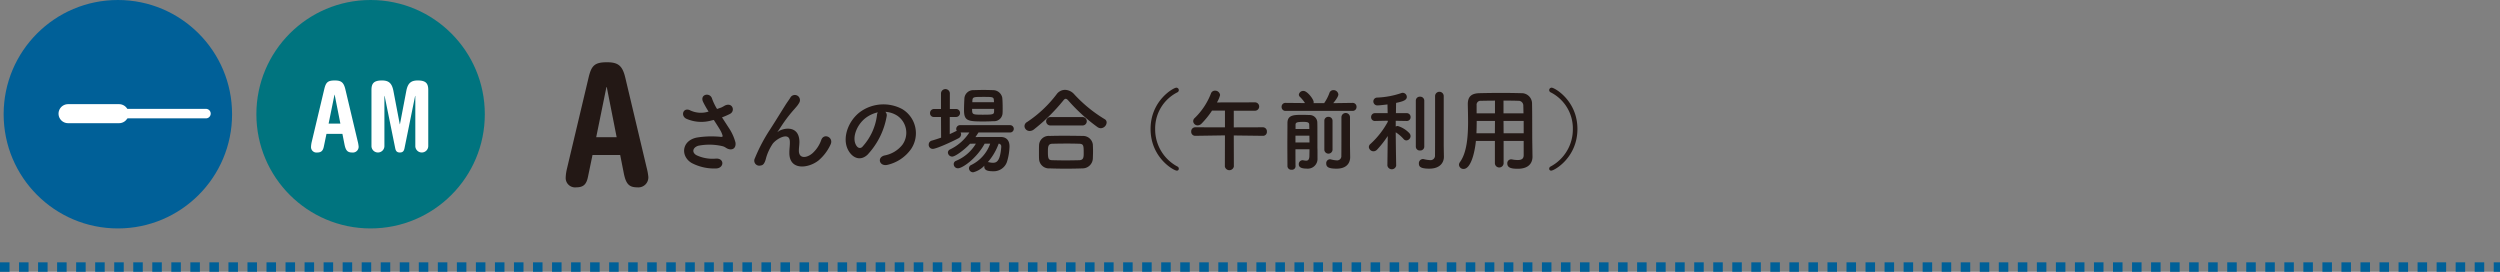
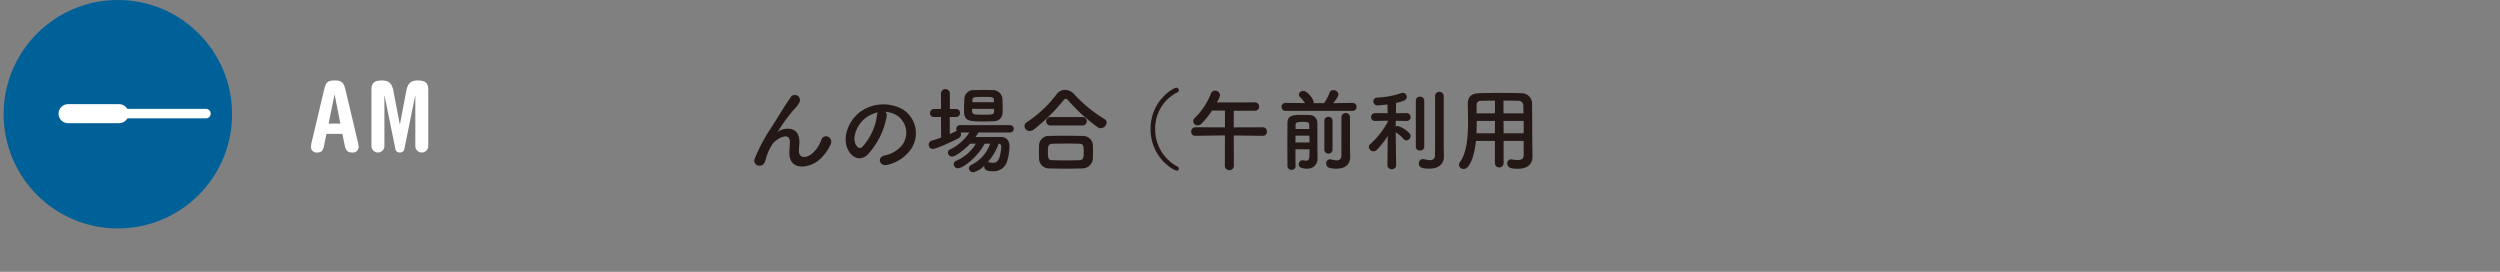
<svg xmlns="http://www.w3.org/2000/svg" width="525.318" height="57.118" viewBox="0 0 525.318 57.118">
  <rect x="0" y="0" width="525.318" height="57.118" fill="#808080" stroke="none" />
  <g id="schedule-item1-title-sp" transform="translate(-924.85 -5601.922)">
    <g id="グループ_670" data-name="グループ 670" transform="translate(812)">
-       <path id="パス_3721" data-name="パス 3721" d="M265.922,5628.684a10.218,10.218,0,0,1,1.48,3.221c.16,1.421-1.02,1.761-2.06,1.04a2.258,2.258,0,0,0-.821-.34,12.118,12.118,0,0,0-4.94-.059c-1.121.339-1.461,1.36-.4,1.98a7.9,7.9,0,0,0,4.14.72c1.841-.08,1.721,2.14-.179,2.08a10.153,10.153,0,0,1-5-1.18c-2.34-1.44-2.06-4.68,1.141-5.321a19.374,19.374,0,0,1,5.081-.14c.3.02.38-.08.3-.341a4.986,4.986,0,0,0-.5-1.12c-.36-.62-.841-1.339-1.321-2.1a3.248,3.248,0,0,1-.38.08,7.846,7.846,0,0,1-5.421-.34c-1.24-.64-.62-2.46.82-1.76a5.261,5.261,0,0,0,3.881.26,20.219,20.219,0,0,1-1.16-2.041c-.74-1.62,1.5-2.08,1.9-.64a11.561,11.561,0,0,0,1.04,2.141c.281-.1.561-.2.861-.3a6.689,6.689,0,0,0,.74-.4c1.62-.821,2.32,1.12,1.1,1.74a15.189,15.189,0,0,1-1.66.72C265.022,5627.3,265.5,5628.024,265.922,5628.684Z" fill="#231815" />
      <path id="パス_3722" data-name="パス 3722" d="M278.715,5634.006c0-.92.14-1.481.1-2.381-.1-2.22-3.141-.34-3.7.66a10.516,10.516,0,0,0-1.26,2.721c-.36,1.541-.8,1.64-1.2,1.7a1.056,1.056,0,0,1-1.18-1.54,35.255,35.255,0,0,1,3.2-6.062c1.16-1.8,2.2-3.5,3.181-5.06.34-.561.88-1.261,1.1-1.66a1.076,1.076,0,0,1,1.86,1.08,5.118,5.118,0,0,1-.46.7c-.16.2-.359.42-.58.68a28.632,28.632,0,0,0-2.12,2.661c-.52.74-.92,1.38-1.361,2.04-.139.2-.079.16.06.04.721-.64,4.182-1.58,4.461,1.8.06.781-.1,1.46-.1,2.2,0,1.78,1.72,1.56,2.9.5a6.785,6.785,0,0,0,1.821-2.8c.58-1.481,2.68-.46,1.92,1.04a9.693,9.693,0,0,1-2.521,3.321C282.676,5637.346,278.675,5637.787,278.715,5634.006Z" fill="#231815" />
      <path id="パス_3723" data-name="パス 3723" d="M299.165,5626.344a15.755,15.755,0,0,1-4.04,8.1c-1.541,1.42-3.221.64-4.1-1.08-1.26-2.481.081-6.2,2.761-8.063a8.357,8.357,0,0,1,8.642-.459,5.92,5.92,0,0,1,1.86,8.4,8.366,8.366,0,0,1-4.881,3.3c-1.76.46-2.38-1.561-.66-1.961a6.2,6.2,0,0,0,3.721-2.241,4.318,4.318,0,0,0-1.1-6.121,5.192,5.192,0,0,0-2.481-.8A1,1,0,0,1,299.165,5626.344Zm-4.441.38c-1.86,1.441-2.86,4.1-2.02,5.641.3.58.82.881,1.32.44a12.021,12.021,0,0,0,3.1-6.661,1.415,1.415,0,0,1,.18-.62A6.634,6.634,0,0,0,294.724,5626.724Z" fill="#231815" />
      <path id="パス_3724" data-name="パス 3724" d="M318.456,5629.764c-.2.321-.42.641-.641.961,1.161-.02,2.6-.02,3.881-.02h1.461c1.179.02,1.82.721,1.82,2a11.944,11.944,0,0,1-.54,3.24,2.946,2.946,0,0,1-2.94,1.961c-1.281,0-1.821-.28-1.821-1a.553.553,0,0,1,.02-.18,4.87,4.87,0,0,1-2.341,1.4.872.872,0,0,1-.9-.84.768.768,0,0,1,.48-.7,7.88,7.88,0,0,0,3.982-4.482h-1.161c-1.68,3.1-4.661,5.182-5.621,5.182a.876.876,0,0,1-.881-.881.718.718,0,0,1,.46-.68,8.759,8.759,0,0,0,4.2-3.621c-.42,0-.841.021-1.221.021-1.08,1.179-3.08,2.7-3.76,2.7a.9.9,0,0,1-.9-.86.734.734,0,0,1,.44-.64,9.983,9.983,0,0,0,4.061-3.562H314.7a.832.832,0,0,1,.1.381.961.961,0,0,1-.56.84c-1.481.78-4.661,2.221-5.381,2.221a.845.845,0,0,1-.861-.881.859.859,0,0,1,.66-.859c.64-.181,1.3-.4,1.941-.621l-.02-4.341h-1.48a.771.771,0,0,1-.821-.8.836.836,0,0,1,.821-.88h1.48V5621.5a.933.933,0,0,1,1.86,0v3.321h1.36a.842.842,0,0,1,0,1.68h-1.38v3.6c.44-.2.84-.381,1.221-.58a2.112,2.112,0,0,1,.26-.1.716.716,0,0,1-.121-.4.8.8,0,0,1,.841-.8h10.442a.771.771,0,1,1,0,1.54Zm3.14-2.379c-.66.04-1.4.059-2.14.059-3.241,0-4.041-.12-4.041-2.4,0-.781.04-1.7.08-2.421a1.866,1.866,0,0,1,1.961-1.76c.68-.02,1.379-.04,2.06-.04.7,0,1.38.02,2.021.04a1.97,1.97,0,0,1,1.92,1.62c.06.641.08,1.42.08,2.16,0,.361,0,.721-.02,1.041A1.771,1.771,0,0,1,321.6,5627.385Zm.14-2.582h-4.621c0,1.181.02,1.221,2.26,1.221,2.162,0,2.341-.06,2.361-.7Zm-.04-1.74c-.039-.76-.159-.78-2.2-.78-2.06,0-2.281,0-2.321.8l-.02.319h4.561Zm-1.3,12.943c.04,0,.08-.02.14-.02a.879.879,0,0,1,.2.04,3.6,3.6,0,0,0,.74.1c.78,0,1.521-.3,1.761-3.261v-.1a.574.574,0,0,0-.54-.66A12.044,12.044,0,0,1,320.4,5636.006Z" fill="#231815" />
      <path id="パス_3725" data-name="パス 3725" d="M344.146,5628.865a1.285,1.285,0,0,1-.66-.221,36.875,36.875,0,0,1-6.121-5.56c-.221-.261-.4-.4-.58-.4s-.341.14-.54.4a38.651,38.651,0,0,1-6.122,6.02,1.5,1.5,0,0,1-.9.341,1.07,1.07,0,0,1-1.1-1.02,1,1,0,0,1,.54-.861,25.326,25.326,0,0,0,6.2-5.821,2.2,2.2,0,0,1,1.78-.941,2.656,2.656,0,0,1,1.921.921,28.923,28.923,0,0,0,6.381,5.221.789.789,0,0,1,.44.721A1.281,1.281,0,0,1,344.146,5628.865Zm-3.881,8.441c-1.16.04-2.32.06-3.461.06q-1.68,0-3.36-.06a2.083,2.083,0,0,1-2.261-2.04c-.019-.36-.019-.78-.019-1.2,0-.56,0-1.14.019-1.6a2.033,2.033,0,0,1,2.221-1.981c.84-.02,1.86-.04,2.94-.04,1.321,0,2.74.02,4.021.04a2.072,2.072,0,0,1,2.121,1.8c.019.421.04.921.04,1.44,0,.5-.021,1.021-.04,1.521A2.176,2.176,0,0,1,340.265,5637.306Zm-6.682-9.021a.881.881,0,1,1,0-1.761H340.3a.881.881,0,1,1,0,1.761Zm6.982,5.721c0-1.5-.04-1.861-.96-1.88-.74-.021-1.6-.04-2.5-.04-1.08,0-2.18.019-3.12.04-.92.019-.941.639-.941,1.759,0,1.481.18,1.681.96,1.7.861.02,1.8.04,2.761.04.981,0,1.961-.02,2.881-.04C340.565,5635.546,340.565,5634.906,340.565,5634.006Z" fill="#231815" />
      <path id="パス_3726" data-name="パス 3726" d="M360.136,5637.778c-.68,0-5.52-2.76-5.52-8.753,0-5.955,4.8-8.678,5.407-8.678a.513.513,0,0,1,.529.511.533.533,0,0,1-.321.473,8.488,8.488,0,0,0-4.65,7.694,8.837,8.837,0,0,0,4.669,7.884.5.5,0,0,1,.3.473A.391.391,0,0,1,360.136,5637.778Z" fill="#231815" />
      <path id="パス_3727" data-name="パス 3727" d="M378.224,5630.462l-6.126-.076.02,6.523a.964.964,0,0,1-1.891,0l.019-6.541-6.22.094h-.019a.832.832,0,0,1-.851-.888.852.852,0,0,1,.87-.908l6.22.019v-3.516h-2.723a17.588,17.588,0,0,1-2.212,2.741,1.2,1.2,0,0,1-.794.359.938.938,0,0,1-.945-.888.885.885,0,0,1,.321-.662,14.338,14.338,0,0,0,3.422-5.18.875.875,0,0,1,.832-.568,1.042,1.042,0,0,1,1.078.927,5.678,5.678,0,0,1-.662,1.55l8.053-.019a.881.881,0,0,1,0,1.758H372.1v3.5l6.126-.019a.845.845,0,0,1,.832.908.813.813,0,0,1-.814.888Z" fill="#231815" />
      <path id="パス_3728" data-name="パス 3728" d="M383,5625.225a.813.813,0,0,1-.851-.85.8.8,0,0,1,.832-.832H383l4.065.038a7.367,7.367,0,0,0-1.1-1.343.632.632,0,0,1-.19-.435.923.923,0,0,1,.965-.775c.813,0,2.154,1.758,2.154,2.363a.8.8,0,0,1-.037.208h2.231a9.3,9.3,0,0,0,1.115-2.155.868.868,0,0,1,.832-.586,1.016,1.016,0,0,1,1.04.907c0,.095,0,.53-1.078,1.834l4.046-.056h.019a.8.8,0,0,1,.832.832.812.812,0,0,1-.851.85Zm2.08,11.665a.744.744,0,0,1-.832.7.8.8,0,0,1-.869-.719c0-.964-.02-2.665-.02-4.424,0-1.739.02-3.535.02-4.67,0-1.72,1.36-1.72,3.176-1.72.51,0,1,.019,1.418.037a1.6,1.6,0,0,1,1.682,1.646c.019.358.019,1.512.019,2.646v2.572c.019.34.019.737.019,1.115v1.1a2.049,2.049,0,0,1-2.306,2.174c-1.456,0-1.626-.53-1.626-.908a.811.811,0,0,1,.794-.85.549.549,0,0,1,.17.018,3.3,3.3,0,0,0,.586.076c.377,0,.662-.189.68-1,0-.4.02-.87.02-1.4h-2.95c0,1.475,0,2.836.019,3.592Zm-.019-6.465v1.436h2.95c0-.491-.02-.964-.02-1.436Zm2.912-1.4c0-.321-.019-.624-.019-.869,0-.492-.284-.624-1.229-.624-1.437,0-1.645.151-1.645.624v.869Zm3.157-1.721a.807.807,0,0,1,.85-.831.824.824,0,0,1,.871.831v6.126a.865.865,0,0,1-1.721,0Zm5.426,7.62v.038c0,1.1-.643,2.4-2.855,2.4-1.645,0-2.175-.322-2.175-1.1a.811.811,0,0,1,.757-.87.738.738,0,0,1,.208.02,6.264,6.264,0,0,0,1.21.207.893.893,0,0,0,1-1c.019-.7.019-3.762.019-5.974v-2.08a.9.9,0,0,1,1.8,0v6.107Z" fill="#231815" />
      <path id="パス_3729" data-name="パス 3729" d="M406.231,5636.7a.938.938,0,0,1-1.853,0v-.019l.076-6.182a20.538,20.538,0,0,1-2.25,2.874,1.063,1.063,0,0,1-.737.34.989.989,0,0,1-.984-.889.847.847,0,0,1,.323-.643,17.629,17.629,0,0,0,3.667-4.688l-.019-.208-2.646.057h-.02a.788.788,0,0,1-.832-.813.808.808,0,0,1,.852-.832h2.628l-.039-1.834c-.076.019-1.682.208-2.06.208a.835.835,0,0,1-.908-.832.8.8,0,0,1,.813-.813,17.934,17.934,0,0,0,5.067-.945.847.847,0,0,1,.3-.056.875.875,0,0,1,.851.869c0,.718-.983.983-2.25,1.248-.019.434-.019,1.228-.037,2.155h2.23a.807.807,0,0,1,.851.832.788.788,0,0,1-.832.813H408.4l-2.268-.039v1.21a.879.879,0,0,1,.434-.113,5.573,5.573,0,0,1,2.4,1.475.945.945,0,0,1,.283.642.928.928,0,0,1-.869.909.784.784,0,0,1-.624-.322,7.532,7.532,0,0,0-1.626-1.381c.018,2.856.094,6.958.094,6.958Zm4.122-13.612a.831.831,0,0,1,.888-.851.842.842,0,0,1,.889.851v9.642a.824.824,0,0,1-.889.813.813.813,0,0,1-.888-.813Zm5.9,11.759v.037c0,1.135-.756,2.478-3.063,2.478-1.834,0-2.193-.416-2.193-1.078a.876.876,0,0,1,.814-.945.818.818,0,0,1,.208.018,6.463,6.463,0,0,0,1.285.208.938.938,0,0,0,1.078-1.02c.018-.7.018-5.955.018-9.472v-2.987a.908.908,0,0,1,1.815,0v10.473Z" fill="#231815" />
      <path id="パス_3730" data-name="パス 3730" d="M433.016,5631.54H428.8v4.688a.917.917,0,0,1-1.833,0v-4.688h-3.989c-.247,2.5-1.079,5.88-2.591,5.88a.928.928,0,0,1-.964-.87.959.959,0,0,1,.189-.548c1.475-1.986,1.72-5.446,1.72-8.508,0-1.343-.037-2.59-.057-3.63v-.057c0-1.569.738-2.268,2.458-2.306,1.626-.038,3.12-.057,4.632-.057,1.323,0,2.666.019,4.159.057a2.184,2.184,0,0,1,2.25,2.1c.057,2.78.019,6.541.057,8.621l.038,2.59v.038c0,1.324-.794,2.534-3.082,2.534-1.248,0-2.212-.152-2.212-1.116a.809.809,0,0,1,.814-.87.664.664,0,0,1,.188.02,6.212,6.212,0,0,0,1.192.132c.963,0,1.248-.4,1.248-1.04Zm-6.032-4.2h-3.838c0,.832-.018,1.72-.056,2.589h3.876Zm0-4.273c-.963,0-1.947.019-2.949.038a.821.821,0,0,0-.907.926v1.7h3.856Zm5.994,2.666c-.02-.549-.02-1.078-.039-1.532a1.013,1.013,0,0,0-1.1-1.1c-1.021-.038-2.042-.038-3.063-.038v2.666Zm.038,1.607H428.78l.019,2.589h4.217Z" fill="#231815" />
-       <path id="パス_3731" data-name="パス 3731" d="M438.379,5637.382a.506.506,0,0,1,.3-.473,8.838,8.838,0,0,0,4.67-7.884,8.488,8.488,0,0,0-4.652-7.694.534.534,0,0,1-.321-.473.513.513,0,0,1,.529-.511c.606,0,5.407,2.723,5.407,8.678,0,5.993-4.839,8.753-5.52,8.753A.391.391,0,0,1,438.379,5637.382Z" fill="#231815" />
    </g>
-     <line id="線_59" data-name="線 59" x2="525.318" transform="translate(924.85 5658.04)" fill="none" stroke="#006098" stroke-miterlimit="10" stroke-width="2" stroke-dasharray="2 2" />
    <g id="グループ_671" data-name="グループ 671" transform="translate(812)">
-       <path id="パス_3732" data-name="パス 3732" d="M237.353,5634.487l-.951,4.58c-.318,1.586-.951,2.22-2.466,2.22a1.977,1.977,0,0,1-2.22-2.044,9.47,9.47,0,0,1,.282-1.938l4.509-18.99c.6-2.572,1.234-3.311,3.876-3.311,2.4,0,3.277.739,3.876,3.311l4.474,18.85a12.155,12.155,0,0,1,.352,1.937,2.1,2.1,0,0,1-2.325,2.185c-1.726,0-2.4-.705-2.854-3.066l-.739-3.734Zm5.074-3.734-2.079-10.535h-.071l-2.149,10.535Z" fill="#231815" />
-     </g>
+       </g>
    <circle id="楕円形_204" data-name="楕円形 204" cx="24" cy="24" r="24" transform="translate(925.616 5601.922)" fill="#006098" />
    <line id="線_60" data-name="線 60" x1="10.723" transform="translate(939.148 5625.807)" fill="none" stroke="#fff" stroke-linecap="round" stroke-linejoin="round" stroke-width="4" />
    <line id="線_61" data-name="線 61" x2="18.255" transform="translate(949.871 5625.794)" fill="none" stroke="#fff" stroke-linecap="round" stroke-linejoin="round" stroke-width="2" />
-     <circle id="楕円形_205" data-name="楕円形 205" cx="24" cy="24" r="24" transform="translate(978.722 5601.922)" fill="#00747f" />
    <g id="グループ_673" data-name="グループ 673" transform="translate(812)">
      <g id="グループ_672" data-name="グループ 672">
        <path id="パス_3733" data-name="パス 3733" d="M181.452,5630.052l-.548,2.638c-.183.913-.548,1.279-1.421,1.279a1.138,1.138,0,0,1-1.278-1.177,5.471,5.471,0,0,1,.162-1.116l2.6-10.939c.345-1.481.71-1.908,2.232-1.908,1.38,0,1.887.427,2.233,1.908l2.577,10.857a7.046,7.046,0,0,1,.2,1.117,1.21,1.21,0,0,1-1.339,1.258c-.995,0-1.381-.406-1.644-1.766l-.427-2.151Zm2.922-2.151-1.2-6.068h-.041L181.9,5627.9Z" fill="#fff" />
        <path id="パス_3734" data-name="パス 3734" d="M190.906,5620.839c0-1.32.426-2.01,2.192-2.01,1.38,0,2.09.508,2.415,2.172l1.339,7.021h.041l1.339-7.021c.325-1.664,1.035-2.172,2.415-2.172,1.766,0,2.192.69,2.192,2.01v11.729a1.36,1.36,0,1,1-2.719,0v-10.492h-.041l-2.232,11c-.1.467-.264.893-.974.893s-.873-.426-.975-.893l-2.232-11h-.041v10.492a1.36,1.36,0,1,1-2.719,0Z" fill="#fff" />
      </g>
    </g>
  </g>
</svg>